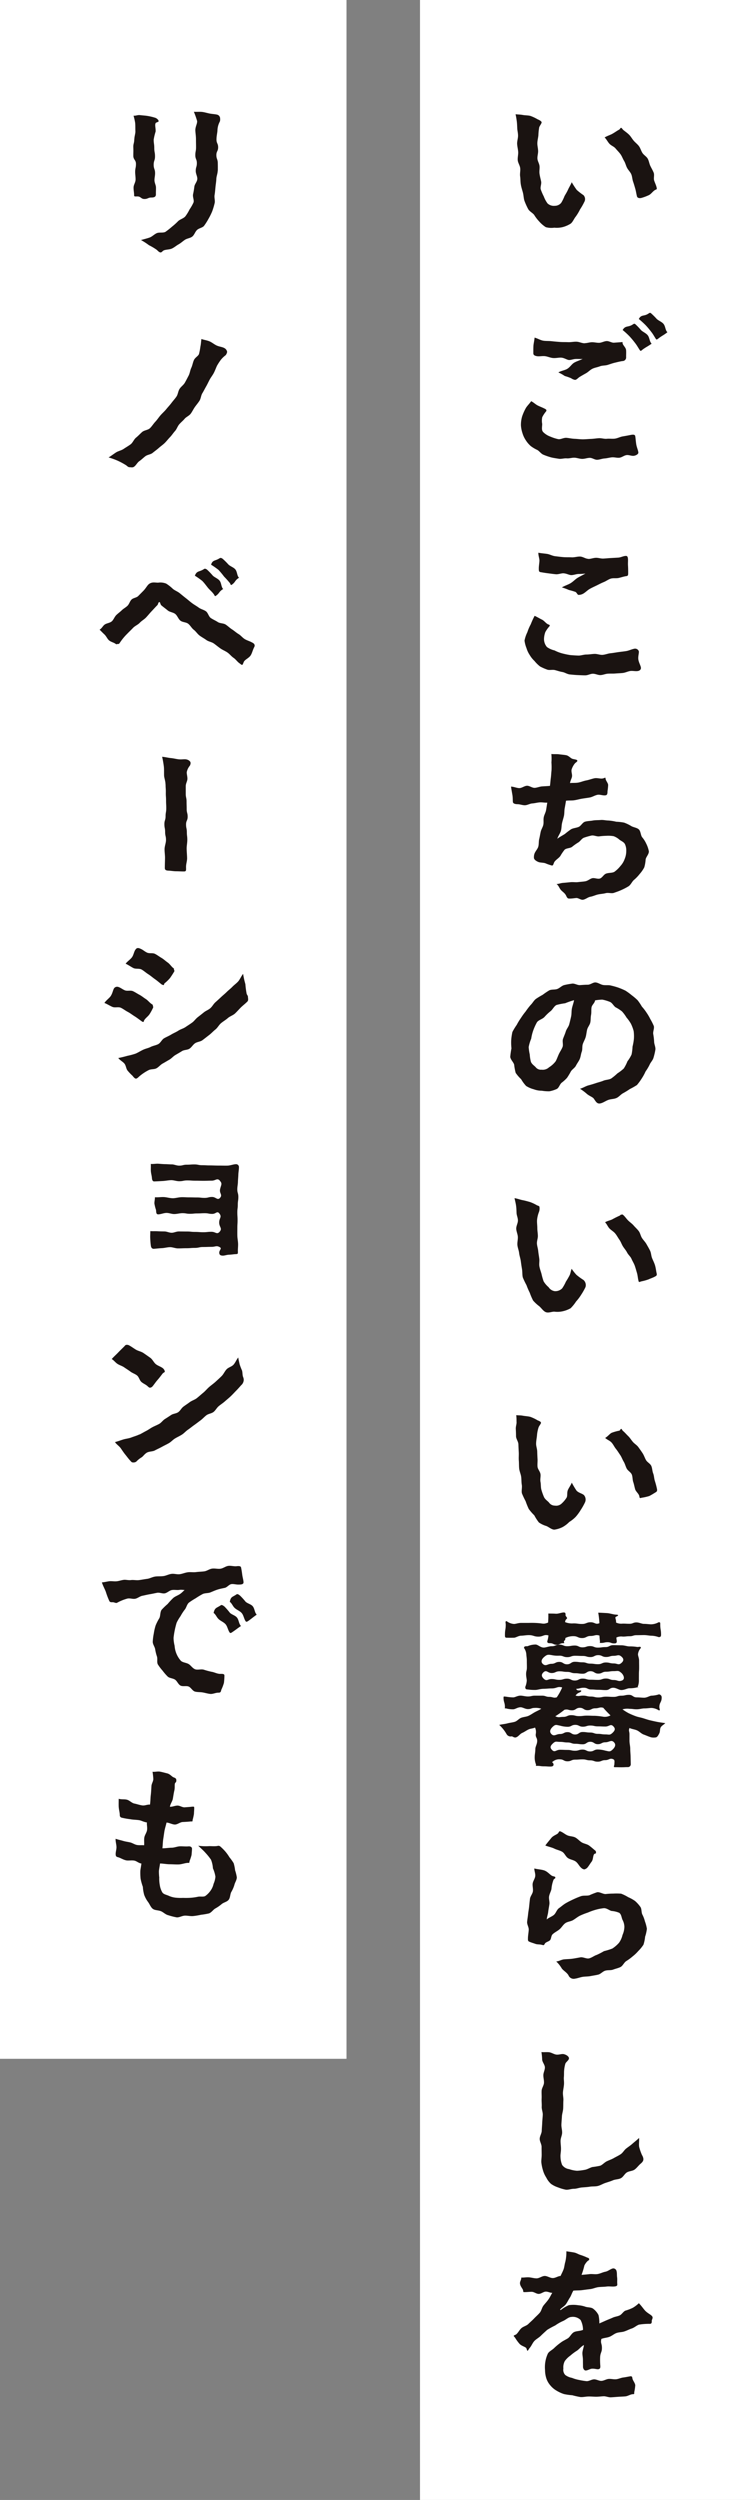
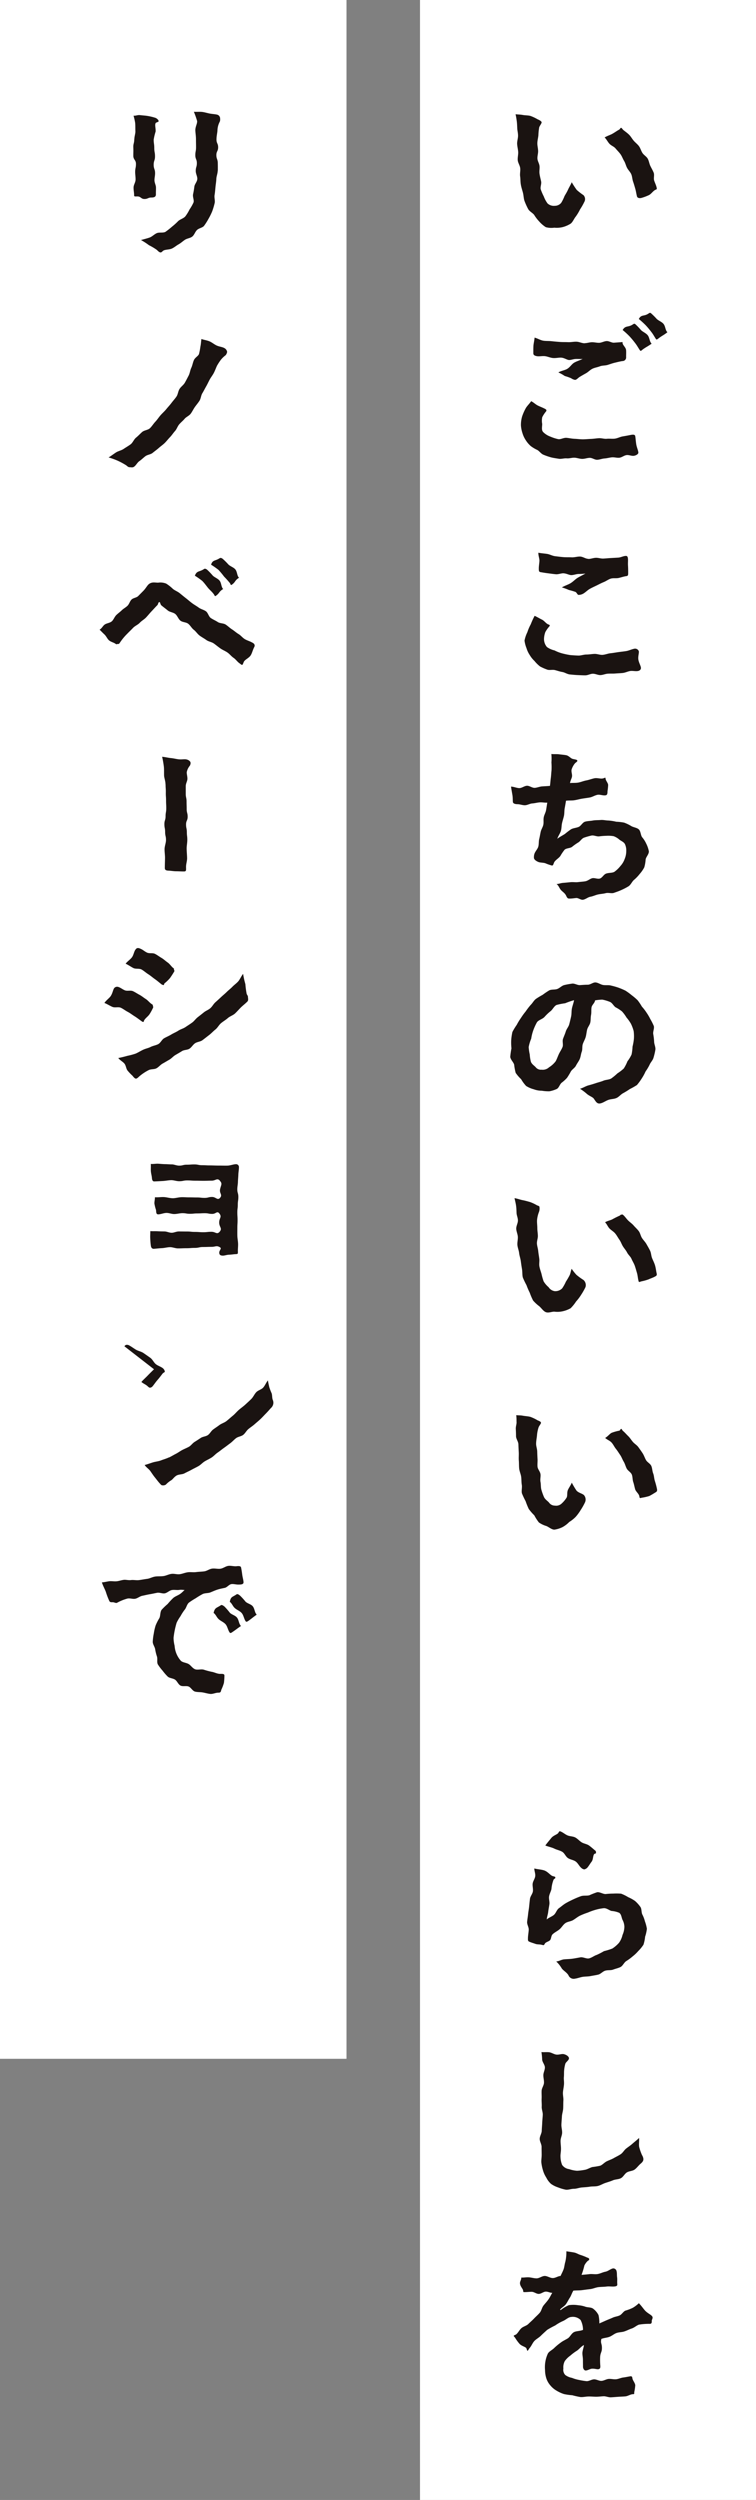
<svg xmlns="http://www.w3.org/2000/svg" width="72" height="238" viewBox="0 0 72 238">
  <rect x="0" y="0" width="72" height="238" fill="#808080" stroke="none" />
  <g id="m-mv-copy" transform="translate(-1008 -150)">
    <g id="グループ_200" data-name="グループ 200">
      <rect id="長方形_182" data-name="長方形 182" width="32" height="238" transform="translate(1048 150)" fill="#fff" />
      <g id="グループ_37" data-name="グループ 37" transform="translate(1055.544 160.874)">
        <path id="パス_152" data-name="パス 152" d="M33.215.7c.151.064.394.185.394.3,0,.1-.144.269-.228.46a5.349,5.349,0,0,0-.079.765c-.02.242-.1.507-.1.779,0,.236.069.475.074.726.006.233-.081.478-.065.73.014.232.178.46.2.71.024.233-.04.483,0,.734.032.233.1.467.151.717s-.1.531-.036.756a5.143,5.143,0,0,0,.292.678,2.665,2.665,0,0,0,.355.66.876.876,0,0,0,.694.227.775.775,0,0,0,.611-.289,3.959,3.959,0,0,0,.311-.635c.1-.182.228-.373.338-.622.088-.2.252-.456.35-.7a8.025,8.025,0,0,0,.477.735,5.917,5.917,0,0,0,.646.5.548.548,0,0,1,.071.65,5.759,5.759,0,0,1-.4.7,4.583,4.583,0,0,1-.411.687c-.179.221-.282.518-.484.672a2.719,2.719,0,0,1-.76.33,2.389,2.389,0,0,1-.8.055,1.976,1.976,0,0,1-.812-.05,2.972,2.972,0,0,1-.618-.532A3.854,3.854,0,0,1,32.9,9.81c-.15-.2-.454-.329-.584-.579a6.418,6.418,0,0,1-.333-.738c-.089-.241-.085-.53-.155-.8-.065-.249-.156-.508-.2-.783-.045-.251-.029-.515-.066-.773s.037-.523.007-.781-.213-.5-.235-.756.058-.528.043-.785-.089-.516-.1-.771.087-.522.087-.775-.067-.493-.076-.7c-.01-.247-.017-.472-.048-.7s-.057-.394-.113-.644c.244.028.444.022.683.067s.513.03.735.093A4.005,4.005,0,0,1,33.215.7m7.766,1c.067-.031.138-.185.189-.185.067,0,.141.134.208.2.18.148.386.285.56.458s.284.388.443.573.358.327.5.521.2.444.332.646.382.333.5.541.147.471.249.686.233.428.32.649-.024.517.045.742.187.442.236.671c.05.207-.031.164-.165.244-.214.133-.355.37-.566.476a4.54,4.54,0,0,1-.684.26c-.2.064-.43.03-.464-.161-.06-.239-.089-.472-.155-.7s-.132-.462-.21-.684-.081-.486-.173-.7-.288-.395-.4-.607-.158-.455-.283-.661-.2-.44-.342-.637-.314-.36-.469-.548-.412-.264-.58-.443-.285-.437-.463-.606c.251-.151.532-.235.719-.339.288-.161.484-.315.646-.393" transform="translate(-29.57 -0.223)" fill="#1a1311" />
        <path id="パス_153" data-name="パス 153" d="M33.871,27.4c.151.08.221.143.137.27a2.794,2.794,0,0,0-.361.544,1.6,1.6,0,0,0-.006.642c0,.275-.089.574.089.773a1.865,1.865,0,0,0,.684.436,4.109,4.109,0,0,0,.753.243c.229.043.518-.151.8-.125.238.022.488.082.766.092.243.009.5.049.776.049.257,0,.51-.029.761-.038s.508-.051.76-.068.518.08.767.054.523.02.774-.014.491-.17.737-.211.5-.087.746-.137.411-.045.445.1.049.479.1.794c.049.292.188.584.2.777.017.142-.21.278-.411.311-.232.04-.49-.1-.722-.065s-.442.224-.675.25-.475-.058-.711-.037-.461.092-.7.107-.459.115-.7.125-.472-.188-.712-.184-.466.1-.706.1c-.255,0-.5-.1-.735-.112-.256-.012-.507.085-.743.062-.258-.023-.522.075-.756.039-.255-.041-.511-.075-.738-.132a6.409,6.409,0,0,1-.711-.244c-.245-.091-.4-.345-.6-.46a3.468,3.468,0,0,1-.629-.374,2.583,2.583,0,0,1-.475-.558,2.5,2.5,0,0,1-.313-.668A3,3,0,0,1,31.615,29a2.878,2.878,0,0,1,.112-.847,4.623,4.623,0,0,1,.339-.773c.118-.221.352-.431.523-.685.219.1.411.3.626.409s.438.184.655.3m3.807-6.232c.235,0,.468-.087.7-.091s.469.064.7.055.464-.154.7-.165.477.17.7.155.469-.035.7-.051c.168-.017.1-.022.121.106.037.2.3.389.331.639.023.208,0,.446.006.692a.344.344,0,0,1-.345.363c-.253.036-.488.1-.721.154s-.471.143-.7.214-.506.042-.733.132-.487.122-.71.231-.393.307-.612.429-.424.239-.641.371c-.134.1-.274.261-.408.261a.95.95,0,0,1-.373-.159,4.686,4.686,0,0,0-.6-.21,4.057,4.057,0,0,0-.611-.342c.255-.159.62-.2.851-.343.259-.158.419-.444.647-.58.266-.158.592-.239.815-.366-.18.024-.456,0-.67.009s-.441.1-.611.1c-.2,0-.463-.21-.764-.227-.241-.013-.508.06-.776.037s-.507-.146-.76-.176c-.273-.032-.548.041-.78,0-.152-.031-.336-.08-.336-.27,0-.209-.005-.45.009-.713.012-.216.093-.526.109-.784.245.054.556.248.825.291.25.041.521.019.79.049s.517.05.786.071.519.008.788.021.522-.05.793-.044.521.15.789.15M42.26,19.4c.084-.064.152-.117.252-.037a6.479,6.479,0,0,1,.541.565c.179.175.46.277.631.483s.172.526.318.739c.067.1.092.049-.025.129-.353.245-.372.219-.723.465-.117.08-.218.227-.3.116-.163-.238-.291-.484-.464-.7a7.985,7.985,0,0,0-.533-.64,7.727,7.727,0,0,0-.654-.6c.267-.462.516-.229.958-.526m1.492-1.034c.1-.064.151-.117.251-.037a6.647,6.647,0,0,1,.544.542c.189.176.47.269.633.456.179.2.183.529.313.724.067.1.108.067-.026.162-.336.246-.355.22-.691.465-.134.1-.233.208-.3.112-.154-.231-.276-.473-.451-.688a7.556,7.556,0,0,0-.531-.633,8.7,8.7,0,0,0-.652-.593c.231-.452.49-.227.91-.512" transform="translate(-29.547 0.625)" fill="#1a1311" />
        <path id="パス_154" data-name="パス 154" d="M34.181,46.907c.151.08.215.068.131.2a2.9,2.9,0,0,0-.386.544,2.072,2.072,0,0,0-.128.665,1.172,1.172,0,0,0,.281.761,2,2,0,0,0,.721.321,3.619,3.619,0,0,0,.72.28,7.381,7.381,0,0,0,.766.162c.238.022.5.039.779.049.244.009.507-.1.782-.1.256,0,.509-.05.761-.059s.518.108.769.091.5-.128.752-.153.508-.074.758-.109.506-.058.751-.1.486-.164.729-.215a.378.378,0,0,1,.459.225c.043.156-.092.5-.039.817.05.292.225.571.242.762.017.143-.092.281-.292.313-.243.042-.5-.038-.732,0s-.46.157-.7.185-.472.03-.713.051-.47,0-.715.017c-.228.013-.462.127-.709.134-.229.007-.472-.132-.721-.129-.23,0-.469.153-.719.153s-.5-.015-.735-.025c-.253-.012-.5-.037-.736-.06-.253-.025-.478-.194-.709-.232-.252-.042-.477-.125-.7-.181-.248-.064-.534.034-.75-.049a4.888,4.888,0,0,1-.678-.3,3.266,3.266,0,0,1-.531-.523,2.536,2.536,0,0,1-.45-.562,2.433,2.433,0,0,1-.308-.654,2.922,2.922,0,0,1-.189-.722,3.134,3.134,0,0,1,.271-.8,4.191,4.191,0,0,1,.321-.749,7.553,7.553,0,0,1,.371-.811c.219.1.484.259.7.364s.361.338.578.449m3.834-6.226c.237,0,.474-.1.711-.11s.479.083.715.073.481-.039.716-.05l.709-.04c.242-.015.471-.149.7-.162.169-.017.2.1.221.223.027.2-.006.424.008.674.013.207.018.428.018.674,0,.222.01.339-.191.355-.253.036-.484.122-.718.174s-.516-.009-.748.062-.441.238-.668.329-.44.206-.663.315-.44.205-.66.328-.378.3-.595.436a.918.918,0,0,1-.476.142c-.117,0-.178-.218-.294-.281a5.4,5.4,0,0,0-.631-.185A5.065,5.065,0,0,0,35.5,43.4c.255-.158.6-.261.827-.4.259-.158.455-.384.684-.52.266-.158.51-.269.733-.4a6.215,6.215,0,0,1-.661.042c-.225.005-.461.108-.689.108-.191,0-.442-.154-.73-.172-.228-.015-.49.113-.745.089s-.5-.06-.737-.09c-.258-.031-.511-.076-.736-.114-.151-.032-.144-.175-.144-.365,0-.209.045-.438.06-.7.012-.216-.118-.523-.1-.782.245.054.571.073.84.116.25.041.494.187.763.218s.516.066.785.087.52.006.789.019.523-.081.794-.074.52.217.789.217" transform="translate(-29.532 1.648)" fill="#1a1311" />
        <path id="パス_155" data-name="パス 155" d="M34.571,59.971a6.281,6.281,0,0,0-.008-.769,4.659,4.659,0,0,0-.007-.8c.247.024.514,0,.719.025.254.034.486.05.684.087.26.048.428.294.611.348.218.064.462.062.462.189,0,.08-.18.179-.23.243a1.7,1.7,0,0,0-.318.592c-.045.229.076.459.036.678-.035.191-.148.348-.186.605.229-.03.472,0,.762-.043.252-.041.508-.158.778-.208s.52-.152.777-.206c.277-.058.589.072.827.012s.215-.148.248.06c.035.183.219.362.24.564a5.54,5.54,0,0,1-.062.6c0,.175-.009.35-.16.382-.267.055-.556-.093-.793-.045-.26.053-.485.209-.726.254s-.5.074-.751.116-.487.114-.748.152c-.239.035-.5.006-.772.04-.043.244-.082.486-.126.714s-.022.49-.07.718-.131.469-.183.7-.042.483-.1.712-.289.55-.352.781c.191-.158.52-.326.727-.463a7.329,7.329,0,0,1,.589-.447c.218-.115.478-.122.709-.216s.374-.428.613-.5.5-.066.745-.112.5-.028.748-.051.494.05.744.05a4.742,4.742,0,0,1,.741.117,4.66,4.66,0,0,1,.75.085,3.778,3.778,0,0,1,.679.328c.228.13.536.149.717.315s.171.522.306.732a2.64,2.64,0,0,1,.4.623,2.776,2.776,0,0,1,.254.741c0,.275-.261.512-.309.76a3.361,3.361,0,0,1-.132.763,3.2,3.2,0,0,1-.443.635,3.755,3.755,0,0,1-.535.556c-.192.16-.3.472-.533.615a5.911,5.911,0,0,1-.675.35c-.218.1-.464.186-.71.27-.226.077-.523-.041-.774.026-.231.063-.481.07-.733.125-.237.051-.465.17-.719.215s-.461.25-.715.288c-.209.032-.444-.186-.648-.166s-.4.054-.609.054c-.168,0-.226,0-.36-.3-.127-.249-.371-.372-.506-.544-.151-.192-.188-.381-.392-.54.249-.015.412-.1.633-.112.248-.018.478-.044.7-.065.25-.023.491.022.709-.006.247-.032.483-.04.7-.08.242-.044.434-.236.652-.291s.516.1.737.028.352-.375.577-.464c.266-.1.585-.049.8-.174a2.926,2.926,0,0,0,.577-.556,1.953,1.953,0,0,0,.4-.664,1.98,1.98,0,0,0,.153-.753,1.414,1.414,0,0,0-.126-.662c-.1-.195-.315-.276-.515-.415a1.689,1.689,0,0,0-.564-.342,2.977,2.977,0,0,0-.678-.036,6,6,0,0,0-.7.054c-.239.028-.512-.13-.741-.076a6.651,6.651,0,0,0-.7.2c-.226.083-.366.365-.576.472a5.33,5.33,0,0,0-.571.41c-.2.136-.522.106-.7.263a4.606,4.606,0,0,0-.407.6c-.151.207-.4.339-.555.546-.117.191-.1.376-.254.36a4.535,4.535,0,0,1-.63-.22c-.226-.066-.489-.046-.656-.118-.268-.111-.421-.262-.421-.4a1.049,1.049,0,0,1,.041-.356c.085-.27.306-.461.373-.7s.031-.488.086-.713.093-.466.144-.7.2-.438.25-.671-.005-.477.041-.714.178-.441.222-.681.072-.471.115-.714c-.226.017-.479-.041-.719-.025s-.466.086-.7.1-.469.165-.7.174-.485-.1-.708-.1c-.184,0-.409-.043-.443-.186-.029-.11,0-.4-.054-.709-.038-.227-.1-.557-.129-.78.251,0,.568.147.8.143s.484-.218.722-.225.492.213.734.2.474-.126.721-.14.478-.027.729-.046c.039-.254.05-.507.082-.738.037-.273.042-.526.069-.733" transform="translate(-29.59 2.507)" fill="#1a1311" />
        <path id="パス_156" data-name="パス 156" d="M38.72,80.9c-.035.24-.293.409-.333.646s0,.49-.047.724-.021.49-.072.722-.243.44-.3.67-.074.479-.139.708-.2.446-.275.672-.017.506-.1.727-.1.489-.192.7-.258.422-.362.63-.364.353-.484.551a6.11,6.11,0,0,1-.365.606,3.643,3.643,0,0,1-.516.469c-.184.161-.25.483-.458.59a2.947,2.947,0,0,1-.7.221,3.748,3.748,0,0,1-.724-.053,2.191,2.191,0,0,1-.767-.137,2.6,2.6,0,0,1-.731-.317,3.387,3.387,0,0,1-.474-.643,3.576,3.576,0,0,1-.521-.605A5.33,5.33,0,0,1,31.016,87c-.07-.246-.337-.461-.373-.739a7.678,7.678,0,0,1,.116-.813,5.109,5.109,0,0,1-.024-.778,5.265,5.265,0,0,1,.114-.78,5.832,5.832,0,0,1,.411-.676,5.749,5.749,0,0,1,.4-.657,6.219,6.219,0,0,1,.452-.622,6.493,6.493,0,0,1,.474-.618c.182-.173.3-.422.5-.574a7.351,7.351,0,0,1,.646-.392,7,7,0,0,1,.627-.424c.222-.108.521-.044.758-.129s.424-.311.668-.373.491-.1.741-.138.512.159.766.141.483-.037.737-.037.5-.236.74-.218.477.2.712.242.509-.009.739.05a7.224,7.224,0,0,1,.712.2,6.575,6.575,0,0,1,.683.289,5.738,5.738,0,0,1,.6.439,5.309,5.309,0,0,1,.558.474,5.092,5.092,0,0,1,.409.607,4.635,4.635,0,0,1,.437.566,4.9,4.9,0,0,1,.366.623,5.417,5.417,0,0,1,.333.661c.06.232-.088.506-.058.751a5.9,5.9,0,0,1,.086.715c0,.265.151.531.122.778a5.813,5.813,0,0,1-.176.759c-.063.252-.277.447-.375.679a4.39,4.39,0,0,1-.385.643,4.644,4.644,0,0,1-.363.665,5.385,5.385,0,0,1-.459.626,6.923,6.923,0,0,1-.675.383,7.439,7.439,0,0,1-.651.4c-.218.116-.392.354-.632.457s-.513.087-.761.175-.455.249-.71.321c-.351.1-.456-.113-.674-.432-.109-.16-.4-.242-.655-.45a5.046,5.046,0,0,0-.666-.5c.253-.058.541-.249.784-.315s.488-.137.724-.217.49-.136.719-.233.528-.087.744-.209a5.176,5.176,0,0,0,.593-.489,4.2,4.2,0,0,0,.606-.465,3.782,3.782,0,0,0,.348-.681,3.528,3.528,0,0,0,.393-.647,4.429,4.429,0,0,0,.093-.754,4.945,4.945,0,0,0,.131-.75,3.68,3.68,0,0,0-.025-.737,3.791,3.791,0,0,0-.258-.691,3.836,3.836,0,0,0-.423-.594,3.615,3.615,0,0,0-.427-.578,3.605,3.605,0,0,0-.605-.391c-.2-.131-.319-.427-.55-.518a3.83,3.83,0,0,0-.718-.215,4.561,4.561,0,0,0-.741.08c-.046.005.065-.027.052,0m-4.837,1.584c-.191.2-.543.268-.7.491a5.132,5.132,0,0,0-.348.762,4.152,4.152,0,0,0-.2.8,3.686,3.686,0,0,0-.241.8,4.494,4.494,0,0,0,.1.693,3.855,3.855,0,0,0,.109.7c.093.248.339.384.467.534a.621.621,0,0,0,.551.226.869.869,0,0,0,.711-.227,2.365,2.365,0,0,0,.629-.57c.114-.2.195-.448.308-.691.1-.215.251-.426.348-.668.089-.224-.038-.538.047-.781s.187-.453.262-.7.265-.442.33-.687.122-.487.177-.732.029-.507.074-.753.173-.565.206-.81a7.991,7.991,0,0,0-.844.294,6.305,6.305,0,0,0-.822.163c-.246.12-.37.447-.589.606a4.49,4.49,0,0,0-.572.551" transform="translate(-29.593 3.482)" fill="#1a1311" />
        <path id="パス_157" data-name="パス 157" d="M33.166,99.468c.151.064.244.069.244.18a.922.922,0,0,1-.047.451,2.851,2.851,0,0,0-.184.763c-.02.242.025.518.025.79,0,.236.047.475.052.727.006.233-.1.479-.09.731.014.233.1.47.124.721.023.232.068.472.1.723.032.232-.034.492.013.742s.138.481.2.706a5.857,5.857,0,0,0,.2.706,2.225,2.225,0,0,0,.477.56.83.83,0,0,0,.587.377.919.919,0,0,0,.7-.264,3.855,3.855,0,0,0,.358-.643,7.049,7.049,0,0,0,.363-.625c.088-.2.088-.351.185-.6a4.714,4.714,0,0,0,.458.579,5.9,5.9,0,0,0,.665.484.648.648,0,0,1,.193.689,6.017,6.017,0,0,1-.405.715,4.509,4.509,0,0,1-.49.65,3.823,3.823,0,0,1-.519.641,2.705,2.705,0,0,1-.771.292,2.293,2.293,0,0,1-.786.032c-.259,0-.566.153-.823.04-.228-.1-.392-.367-.607-.555a3.706,3.706,0,0,1-.589-.546,5.956,5.956,0,0,1-.317-.74,6.4,6.4,0,0,1-.311-.722,7.14,7.14,0,0,1-.348-.73c-.065-.249-.032-.53-.08-.805-.044-.25-.079-.5-.115-.762s-.129-.5-.158-.76-.142-.507-.164-.764.058-.528.042-.785-.146-.515-.153-.771.161-.523.161-.777-.12-.49-.129-.7c-.01-.247-.014-.467-.045-.693s-.094-.484-.152-.734c.244.029.533.144.772.189s.485.116.708.179a3.835,3.835,0,0,1,.651.306m7.874,1c.067-.031.084-.1.134-.1.067,0,.128-.052.195.012.18.148.31.359.483.532s.373.3.531.484.34.34.485.534.179.456.31.659.309.371.426.579.243.416.345.63.1.479.188.7.2.433.272.66.1.469.144.7c.051.207.059.284-.074.363-.214.132-.454.2-.666.3a4.565,4.565,0,0,1-.7.195c-.2.065-.242.111-.275-.08-.06-.239-.071-.49-.138-.715s-.133-.472-.211-.694-.22-.438-.312-.656-.31-.385-.418-.6-.273-.387-.4-.593-.195-.432-.335-.629-.244-.407-.4-.595-.375-.3-.543-.474-.245-.42-.423-.589c.251-.151.518-.185.706-.29.288-.161.506-.259.668-.336" transform="translate(-29.574 4.402)" fill="#1a1311" />
        <path id="パス_158" data-name="パス 158" d="M33.192,119c.151.064.356.136.356.247,0,.1-.146.245-.228.436a3.3,3.3,0,0,0-.153.779c-.021.241-.083.518-.083.79,0,.236.1.477.106.728.006.233.016.475.03.727.014.232-.024.479,0,.731.023.233.245.45.282.7.032.232-.048.49,0,.74s.019.506.081.73a5.49,5.49,0,0,0,.244.692c.107.248.348.384.486.544a.671.671,0,0,0,.559.29.751.751,0,0,0,.647-.2,2.66,2.66,0,0,0,.47-.561c.1-.182.015-.489.126-.737.088-.2.27-.443.367-.689a7.72,7.72,0,0,0,.448.756c.2.224.528.266.712.431a.646.646,0,0,1,.09.711,5.87,5.87,0,0,1-.4.706,4.492,4.492,0,0,1-.474.649,3.147,3.147,0,0,1-.616.491,2.711,2.711,0,0,1-.628.483,2.483,2.483,0,0,1-.789.248c-.259,0-.5-.228-.752-.34a2.513,2.513,0,0,1-.724-.343,4.257,4.257,0,0,1-.437-.678,4.637,4.637,0,0,1-.528-.607,6.934,6.934,0,0,1-.3-.74,7.842,7.842,0,0,1-.349-.741c-.065-.249.032-.549-.015-.824-.044-.25-.023-.514-.061-.771s-.157-.5-.186-.757-.014-.518-.036-.776.009-.521-.005-.779-.027-.517-.035-.772-.226-.518-.226-.772-.012-.487-.022-.7c-.01-.247.1-.474.069-.7a4.705,4.705,0,0,0-.026-.6c.244.028.385.006.622.051s.506.051.728.114a3.858,3.858,0,0,1,.661.314m7.812,1c.066-.031.114-.174.165-.174.068,0,.1.124.166.187.18.148.332.332.506.5s.29.37.448.554.378.3.522.5.28.386.41.588.2.434.319.644.4.334.5.55.092.491.18.712.087.476.157.7.138.458.186.687c.051.206.058.318-.076.4-.214.133-.424.266-.635.372a4.757,4.757,0,0,1-.722.164c-.2.064-.2.029-.23-.162-.06-.239-.327-.419-.394-.645s-.106-.47-.183-.692-.049-.5-.141-.717-.375-.354-.484-.566-.16-.449-.284-.654-.2-.44-.336-.637-.258-.4-.411-.589-.248-.42-.416-.6-.422-.262-.6-.431c.252-.151.417-.378.6-.483a4.184,4.184,0,0,1,.745-.209" transform="translate(-29.57 5.328)" fill="#1a1311" />
-         <path id="パス_159" data-name="パス 159" d="M33.042,147.422c-.2.1-.4.083-.608.179s-.388.239-.6.329-.354.338-.57.418c-.184.08-.349-.091-.431-.091a.443.443,0,0,1-.5-.223,3.567,3.567,0,0,0-.693-.865c.239-.058.563-.086.782-.146.238-.065.482-.081.7-.149.235-.074.4-.306.615-.384.231-.086.482-.091.688-.183.223-.1.412-.243.61-.351.214-.115.423-.2.612-.327a1.6,1.6,0,0,0-.634-.077c-.318,0-.318.111-.637.111-.263,0-.5-.175-.7-.174-.285,0-.514.191-.7.195a2.446,2.446,0,0,1-.693-.087c-.151,0-.1.039-.1-.12,0-.453-.131-.453-.131-.907,0-.159.075-.092.226-.092a4.353,4.353,0,0,0,.694.071c.184,0,.416-.17.7-.167.205,0,.44.08.7.08.338,0,.338-.077.677-.077h.677c.34,0,.34.115.681.115s.383.133.711.046a5.226,5.226,0,0,0,.519-.941c-.459-.133-.509.091-.986.091-.29,0-.545.035-.773.037-.313,0-.567.1-.774.107a4.817,4.817,0,0,1-.766-.046c-.168,0-.216-.066-.216-.242a1.909,1.909,0,0,0,.141-.6c0-.162-.063-.365-.063-.611,0-.322.076-.322.076-.645s-.007-.322-.007-.645c0-.246-.043-.448-.048-.61a1.2,1.2,0,0,0-.221-.6c0-.175.17-.162.337-.162a1.908,1.908,0,0,1,.773-.162c.205,0,.455.288.765.29.227,0,.485-.129.775-.129.365,0,.365-.15.731-.15s.364.149.729.149.364-.064.729-.064.364.173.728.173.365-.12.732-.12.365.145.732.145.367-.05.735-.05.366-.185.734-.185c.288,0,.541.014.766.013.311,0,.566.11.772.106a4.184,4.184,0,0,1,.758.057c.168,0,.335-.083.335.092a1.059,1.059,0,0,0-.275.6c0,.162.106.365.106.611,0,.322.005.322.005.645s-.022.322-.022.645c0,.246-.005.447,0,.609a1.655,1.655,0,0,1-.117.6c0,.176.136.037-.031.037a2.91,2.91,0,0,1-.763.091c-.2,0-.458.17-.765.168-.225,0-.479-.217-.767-.217-.348,0-.348.222-.7.222s-.35-.027-.7-.027-.351-.031-.7-.031-.351-.166-.7-.166-.351.081-.7.1c-.069,0,.035.126.1.142.185.048.35-.03.35.048,0,.1-.091.122-.225.187a.685.685,0,0,0-.314.272c.353.091.352,0,.715,0s.364.088.728.088.363.087.727.087.362-.075.726-.075.364.022.729.022.365-.114.731-.114.366-.081.732-.081.366.241.733.241c.266,0,.5.033.707.032.289,0,.519-.189.708-.194a2.51,2.51,0,0,0,.7-.125.283.283,0,0,1,.264.311c0,.453-.221.453-.221.907,0,.159.125.311-.043.311a1.448,1.448,0,0,0-.7-.235c-.185,0-.417.047-.7.045-.207,0-.444.083-.712.083-.343,0-.343-.044-.687-.044a1.651,1.651,0,0,0-.669.049,4.947,4.947,0,0,0,.575.361,6.979,6.979,0,0,0,.674.287c.217.085.463.118.7.191.222.067.45.151.7.209.228.053.466.108.714.155.231.044.462.07.712.11-.121.139-.318.219-.424.384s-.053.4-.142.581c-.151.3-.241.4-.392.4a1.13,1.13,0,0,1-.394-.015c-.245-.071-.474-.183-.7-.262s-.419-.3-.642-.4-.494-.117-.71-.228c-.121.273-.006.3-.006.6s0,.3,0,.6c0,.283.071.53.073.745,0,.307.03.551.034.745.01.5.015.679.015.737a.27.27,0,0,1-.263.3c-.314,0-.314.015-.628.015s-.314-.008-.628-.008c-.169,0-.041-.144-.041-.3,0-.176.062-.374-.1-.451-.323-.157-.409.081-.768.081s-.36.146-.719.146-.359-.127-.718-.127-.359-.093-.717-.093-.36.026-.721.026-.36.158-.721.158-.362-.188-.724-.188a.932.932,0,0,0-.665.206c-.174.1.06.091.06.29,0,.159-.135.192-.3.192-.314,0-.314-.022-.628-.022s-.314-.045-.629-.045c-.168,0-.113.035-.113-.125a1.822,1.822,0,0,1-.125-.746c0-.2.06-.44.062-.746,0-.218.175-.466.175-.751,0-.321-.159-.321-.139-.643a1.01,1.01,0,0,0-.063-.626m1.24-10.016a7.637,7.637,0,0,0,.022-.85c.258.007.443,0,.708.019.286.017.577-.141.811-.117.151.017.121.188.121.269s.176.213.142.291-.168.1-.183.358a1.737,1.737,0,0,0,.793.119c.41,0,.41.055.82.055s.411-.163.823-.163.453.252.83.088a8.061,8.061,0,0,0-.112-1c.259.007.553.025.819.04.285.016.552.114.786.139.151.017.286,0,.286.076s-.217.107-.25.186.075.243.058.5a1.135,1.135,0,0,0,.633.1c.328,0,.328.017.654.017s.328-.13.654-.13c.265,0,.5.14.707.138.286,0,.521.046.71.043a1.572,1.572,0,0,0,.7-.2c.168,0,.15.058.15.218,0,.485.077.485.077.969,0,.176-.06.233-.227.233a2.244,2.244,0,0,0-.7-.135c-.187,0-.418-.058-.7-.06-.207,0-.445.01-.712.01-.326,0-.326.1-.652.1s-.327.034-.654.034a1.055,1.055,0,0,0-.611.09c.018.254.041.289.041.353,0,.159-.067.206-.251.206-.31,0-.31-.115-.62-.115s-.31.07-.62.07c-.184,0-.112,0-.112-.161a5.4,5.4,0,0,1-.048-.54c-.388-.121-.431.037-.84.037s-.407.2-.816.2-.409-.181-.819-.181a1.684,1.684,0,0,0-.772.175c.017.254-.139.25-.139.314,0,.159.109.18-.075.18-.31,0-.31.15-.62.15s-.31-.149-.62-.149c-.184,0-.271-.022-.271-.181a2.7,2.7,0,0,0,.114-.56c-.444-.122-.488.116-.949.116s-.461-.144-.922-.144c-.265,0-.5.051-.706.053-.287,0-.517.191-.706.195-.443.008-.642,0-.7,0-.168,0-.161-.109-.161-.285,0-.485.075-.485.075-.969,0-.16-.082-.326.086-.326a1.282,1.282,0,0,0,.7.269c.186,0,.419-.107.7-.1.208,0,.444,0,.711,0a7.65,7.65,0,0,1,.93.022c.465.038.476.112.911-.054m-.38,3.276c-.242.207-.349.47-.108.677.28.242.441-.028.81-.028s.369-.18.738-.18.371.227.74.227.371-.239.74-.239.37.05.739.05.369.125.737.125.371.054.741.054.372-.163.743-.163.372.09.744.09.445.2.728-.039c.242-.207.251-.4.01-.609-.28-.241-.362-.075-.732-.075s-.369.111-.738.111-.371-.176-.74-.176-.37.184-.74.184-.369-.107-.738-.107-.37-.017-.738-.017-.371.131-.741.131-.372-.141-.743-.141a2.779,2.779,0,0,1-.721-.05c-.37-.063-.448-.067-.732.175m7.334,1.5c-.276-.245-.332-.152-.7-.152s-.369.055-.738.055-.371.18-.74.18-.37-.227-.74-.227-.369.238-.738.238-.37-.049-.738-.049-.371-.125-.741-.125-.372-.055-.743-.055-.372.163-.744.163-.477-.33-.757-.085c-.245.215-.215.43.03.647.276.244.351.009.72.009s.369.077.738.077.371-.111.74-.111.371.177.74.177.37-.184.739-.184.369.106.737.106.371.017.741.017.372-.13.743-.13.372.14.744.14.452.185.8.043c.3-.127.156-.519-.089-.735m-6.51,5.138c-.249.235-.362.487-.114.722s.436-.026.8-.026.359-.179.718-.179.359.226.718.226.359-.238.717-.238.36.05.721.05.36.125.721.125.362.054.724.054.411.1.675-.143c.248-.236.309-.41.062-.646s-.374.04-.733.04-.36-.016-.719-.016-.359-.079-.718-.079-.359.111-.717.111-.36-.176-.721-.176-.36.184-.721.184a2.679,2.679,0,0,1-.714-.106c-.36-.065-.432-.154-.7.1m5.688,2.178c.248-.234.361-.487.113-.722s-.436.025-.795.025-.36.18-.719.18-.359-.227-.718-.227-.359.238-.717.238-.36-.049-.721-.049-.36-.125-.721-.125-.362-.055-.724-.055-.411-.1-.674.144-.31.41-.062.646.373-.04.733-.04.359.016.718.016.359.077.718.077.359-.11.717-.11.36.176.721.176.36-.184.721-.184a2.678,2.678,0,0,1,.714.106c.36.065.432.154.7-.1m-.2-3.257a9.462,9.462,0,0,1-.69-.723c-.356-.088-.393.052-.759.052s-.369.18-.737.18-.369-.227-.737-.227-.371.239-.74.239-.359-.134-.72-.052a8.979,8.979,0,0,1-.873.618c.341.157.391.059.765.059s.375-.164.75-.164.374.09.748.09.376-.045.753-.045.376.016.753.016a6.276,6.276,0,0,1,.75.079,1.1,1.1,0,0,0,.739-.119" transform="translate(-29.64 6.17)" fill="#1a1311" />
        <path id="パス_160" data-name="パス 160" d="M34.541,160.6c.184.08.327.05.327.178,0,.08-.115.108-.166.187a3.123,3.123,0,0,0-.206.9c-.045.217-.183.442-.226.7-.039.232.065.5.031.744s-.086.484-.113.722-.124.5-.14.729c.188-.181.47-.263.672-.429s.277-.5.491-.649.418-.337.644-.469.472-.253.709-.364.491-.218.736-.306.546-.023.8-.086a7.408,7.408,0,0,1,.75-.294c.26-.032.536.175.8.175a6.661,6.661,0,0,1,.731-.044,5.758,5.758,0,0,1,.752.008,4.02,4.02,0,0,1,.672.333,3.634,3.634,0,0,1,.653.363,3.153,3.153,0,0,1,.5.553c.147.192.09.5.188.722a3.02,3.02,0,0,1,.252.659,3.753,3.753,0,0,1,.188.711,3.642,3.642,0,0,1-.17.757,3.524,3.524,0,0,1-.155.758,3.51,3.51,0,0,1-.491.6,3.876,3.876,0,0,1-.544.518,4.713,4.713,0,0,1-.605.444c-.215.137-.327.461-.562.573-.207.1-.461.153-.7.242-.223.082-.5.024-.745.1s-.424.316-.668.375-.49.091-.733.139-.5.034-.742.072-.488.141-.727.171a.531.531,0,0,1-.627-.318c-.16-.272-.45-.418-.631-.642a3.051,3.051,0,0,0-.536-.677c.268-.016.491-.176.748-.2s.528-.026.781-.06.519-.088.769-.132c.268-.047.579.157.825.1.266-.062.49-.255.728-.329a6.837,6.837,0,0,0,.7-.362,6,6,0,0,0,.8-.249,3.1,3.1,0,0,0,.632-.549,2.093,2.093,0,0,0,.332-.744,2,2,0,0,0,.177-.771,1.478,1.478,0,0,0-.178-.664c-.1-.213-.1-.519-.315-.672a2.286,2.286,0,0,0-.726-.174c-.214-.051-.445-.267-.72-.267a4.511,4.511,0,0,0-.795.152,5.74,5.74,0,0,0-.746.268,6.764,6.764,0,0,0-.734.288c-.23.111-.434.286-.666.426s-.535.14-.753.3-.345.414-.552.586-.456.281-.65.466c-.147.139-.124.414-.239.554s-.4.175-.5.338-.065.164-.284.116c-.191-.063-.42-.022-.61-.092s-.4-.125-.577-.205c-.168-.064-.139-.175-.139-.4.014-.246.059-.488.075-.734s-.175-.51-.154-.755.068-.493.092-.736.077-.492.1-.732.05-.5.08-.736.247-.471.278-.707c.032-.253-.054-.512-.022-.743s.214-.457.244-.7-.087-.472-.087-.734c.3.08.625.089.909.175.339.1.562.408.772.521m.576-4.05c.084-.08.088-.225.222-.178.243.091.438.274.667.377s.522.086.745.2.4.329.611.463.506.158.713.308.394.321.593.486c.084.064.065.166.065.229s-.135.041-.185.12c-.111.17-.076.5-.229.7s-.274.422-.415.579a.6.6,0,0,1-.286.162.531.531,0,0,1-.282-.142c-.2-.166-.311-.445-.529-.606s-.512-.18-.738-.328-.326-.473-.559-.607-.506-.18-.748-.3-.6-.189-.853-.294c.172-.245.411-.518.555-.7.193-.25.5-.317.652-.463" transform="translate(-29.521 7.104)" fill="#1a1311" />
        <path id="パス_161" data-name="パス 161" d="M35.611,176.635c.285.065.5.242.5.4,0,.175-.274.342-.341.5a3.145,3.145,0,0,0-.12.652c-.021.174,0,.392-.026.651-.016.193.029.415.013.663-.018.266-.079.519-.1.767-.017.266.058.527.042.776s-.006.521-.02.772-.11.514-.121.767-.04.514-.048.769.076.511.07.767-.146.506-.149.766.04.507.04.769c0,.291-.065.545-.047.76a2.159,2.159,0,0,0,.156.77.966.966,0,0,0,.667.4,2.861,2.861,0,0,0,.753.156,5.283,5.283,0,0,0,.753-.093c.23-.037.454-.193.707-.263a7.342,7.342,0,0,0,.743-.124c.223-.086.4-.311.629-.422s.455-.182.677-.31.44-.224.651-.367.323-.386.525-.543.4-.283.589-.452.453-.37.632-.551c.03.276-.041.645.018.882a4.773,4.773,0,0,0,.263.75.9.9,0,0,1,.131.352c0,.143-.01.259-.278.481-.195.169-.348.392-.554.543s-.522.14-.74.274-.343.433-.571.551-.521.1-.757.2-.479.172-.722.252-.466.226-.714.288-.516.026-.767.068-.5.052-.757.073-.5.127-.759.127-.53.114-.762.087a3.86,3.86,0,0,1-.738-.217,2.467,2.467,0,0,1-.683-.341,2.03,2.03,0,0,1-.449-.6,2.541,2.541,0,0,1-.308-.671,4.2,4.2,0,0,1-.156-.729c-.025-.232.027-.482.027-.753s-.01-.514-.007-.766-.184-.517-.18-.768.187-.509.194-.76.036-.513.045-.763.043-.515.053-.766-.114-.519-.1-.768-.022-.516-.009-.765-.013-.514,0-.761.214-.5.225-.752-.066-.487-.06-.735.154-.49.146-.735-.228-.474-.259-.716a5.758,5.758,0,0,0-.07-.737c.235.024.491-.01.722.015s.463.192.684.223c.259.037.527-.089.722-.041" transform="translate(-29.467 8.046)" fill="#1a1311" />
        <path id="パス_162" data-name="パス 162" d="M39.209,205.433c0,.175.018.32-.2.352-.124.018-.353-.069-.6-.052-.19.014-.395.173-.6.173-.151,0-.252-.2-.252-.361,0-.195-.007-.416-.006-.644s-.053-.437-.051-.65c0-.23.137-.573.143-.768-.255.125-.481.428-.682.549a4.574,4.574,0,0,0-.607.455,2.233,2.233,0,0,0-.531.525,1.266,1.266,0,0,0-.134.709.708.708,0,0,0,.184.615,1.516,1.516,0,0,0,.629.269,3.518,3.518,0,0,0,.684.2,6.591,6.591,0,0,0,.723.117c.238,0,.469-.169.7-.175s.479.159.709.147.46-.169.688-.187.477.055.708.031.452-.14.681-.167.458-.084.685-.115c.151-.016.173.086.189.228.042.184.24.394.267.627a4.634,4.634,0,0,1-.1.67c.018.192-.023.18-.158.18-.239.029-.457.187-.681.208s-.467.026-.7.042-.459.038-.69.048-.458-.11-.693-.1-.452.043-.692.045c-.222,0-.452-.024-.7-.024-.283,0-.549.072-.8.055a7.705,7.705,0,0,1-.781-.173,6,6,0,0,1-.787-.11,3.33,3.33,0,0,1-.717-.328,2.152,2.152,0,0,1-.59-.5,1.912,1.912,0,0,1-.383-.674,2.645,2.645,0,0,1-.122-.782,3.093,3.093,0,0,1,.031-.8,3,3,0,0,1,.244-.784c.13-.214.423-.335.619-.539a5.648,5.648,0,0,1,.605-.5c.195-.151.433-.254.671-.4.211-.134.332-.453.579-.588.222-.121.615-.1.867-.22a2.021,2.021,0,0,0-.231-.941,1.042,1.042,0,0,0-.878-.288c-.287.011-.521.274-.8.389a4.2,4.2,0,0,0-.738.421,8.027,8.027,0,0,0-.769.423c-.219.2-.418.377-.593.552-.2.2-.453.32-.629.511s-.266.462-.453.672c-.083.1-.135.248-.2.248-.05,0-.065-.21-.132-.273-.121-.116-.436-.183-.624-.384a4.028,4.028,0,0,1-.423-.583c-.05-.064-.128-.139-.128-.171,0-.064.154-.086.238-.15.191-.162.3-.416.492-.586s.481-.221.662-.4.376-.341.55-.526.372-.351.537-.543.2-.488.358-.689.331-.38.476-.589.225-.4.358-.621c-.215.008-.392-.118-.623-.112-.216.006-.434.213-.664.217s-.445-.2-.674-.2-.443.03-.671.03c-.151,0-.116,0-.15-.179-.027-.141-.26-.356-.292-.627-.026-.217.142-.37.12-.582.255.013.43-.03.688-.023s.514.1.772.1.514-.224.771-.228.521.205.779.2.479-.186.735-.2c.1-.227.2-.4.287-.637.076-.208.086-.448.165-.711a4.065,4.065,0,0,0,.1-1c.218.032.543.077.755.119s.421.186.619.237a5.427,5.427,0,0,1,.6.237c.134.047.2.066.2.177,0,.08-.066.091-.15.156a1.543,1.543,0,0,0-.307.422,7.672,7.672,0,0,1-.271.9c.256-.028.487-.04.742-.073s.528.032.782-.008.494-.176.748-.223.474-.26.726-.316a.322.322,0,0,1,.34.278c.046.172.019.373.049.58.025.176,0,.369.012.58.017.16.014.247-.221.28-.253.035-.527-.024-.791.01s-.525.025-.787.058-.515.156-.777.186-.528.066-.785.1-.562.019-.816.045c-.132.2-.205.472-.339.674s-.231.424-.377.623-.386.309-.548.5c-.01.015.039.064.054.055a3.573,3.573,0,0,1,.775-.467,2.873,2.873,0,0,1,.9.006,2.644,2.644,0,0,1,.712.152c.252.067.535.037.722.191a1.745,1.745,0,0,1,.493.59,3.361,3.361,0,0,1,.081.8c.184-.081.437-.195.66-.293.2-.087.409-.165.622-.262s.443-.113.65-.209.336-.355.537-.452a4.413,4.413,0,0,0,.726-.278,3.252,3.252,0,0,0,.568-.432c.23.232.37.444.55.656.252.3.616.429.723.6.1.143-.044.315-.044.409,0,.129.016.27-.151.3a5.947,5.947,0,0,0-1.064.074c-.24.081-.439.283-.683.364s-.463.2-.709.283-.507.064-.754.152c-.231.083-.432.273-.681.366-.23.086-.5.094-.754.192-.108.412.05.428.05.854s-.132.419-.169.844a6.816,6.816,0,0,0,.015.866" transform="translate(-29.578 8.895)" fill="#1a1311" />
      </g>
    </g>
    <g id="グループ_201" data-name="グループ 201">
      <rect id="長方形_183" data-name="長方形 183" width="33" height="196" transform="translate(1008 150)" fill="#fff" />
      <g id="グループ_38" data-name="グループ 38" transform="translate(1017.486 160.642)">
        <path id="パス_163" data-name="パス 163" d="M3.164,2.632c0-.291.111-.551.1-.782-.01-.294,0-.557-.021-.788a5.469,5.469,0,0,0-.156-.69c.221.024.386-.083.626-.053s.484.04.7.076a5.123,5.123,0,0,1,.691.161c.2.048.375.23.375.341,0,.081-.255.109-.288.188-.093.186.02.465,0,.8a5.337,5.337,0,0,0-.183.763c0,.4.055.4.055.8s.07.4.07.8-.127.4-.127.8.134.4.134.805c0,.241-.062.465-.058.673.005.24.135.456.142.664.008.237-.012.458-.005.667,0,.24-.155.307-.423.307-.335,0-.335.14-.67.14s-.335-.244-.67-.244c-.235,0-.33.037-.313-.154,0-.2-.061-.45-.052-.717.007-.233.184-.475.191-.719s-.04-.5-.04-.728c0-.389.076-.389.076-.778s-.251-.389-.251-.779.014-.387,0-.778.088-.394.088-.784m7.95,2.975c0,.271-.119.528-.13.779-.01.271-.058.523-.082.774-.026.271-.044.523-.086.772-.045.266.07.556,0,.8a6.741,6.741,0,0,1-.228.758,5.779,5.779,0,0,1-.351.708,5.644,5.644,0,0,1-.424.67c-.149.187-.489.217-.675.4s-.248.463-.448.622-.491.169-.7.309-.389.312-.608.434-.412.3-.639.4-.508.081-.74.162c-.134.047-.216.206-.315.206-.135,0-.224-.1-.375-.244a5.378,5.378,0,0,0-.746-.444,6.44,6.44,0,0,0-.76-.493c.262-.076.573-.151.817-.237s.45-.316.688-.419.595,0,.822-.122a7.641,7.641,0,0,0,.633-.5,5.954,5.954,0,0,0,.586-.531c.2-.177.511-.249.678-.447A4,4,0,0,0,8.421,9.3,4.4,4.4,0,0,0,8.8,8.635c.077-.223-.1-.531-.042-.787.049-.23.091-.463.122-.722.027-.237.268-.467.281-.73.013-.239-.15-.494-.15-.757,0-.375.107-.375.107-.75s-.146-.376-.146-.751.069-.377.069-.753-.007-.377-.007-.754c0-.336-.054-.619-.06-.867-.007-.344.193-.633.17-.882A8.5,8.5,0,0,0,8.834,0c.248.019.563-.014.8.016s.5.114.727.156c.262.048.525.051.735.115a.386.386,0,0,1,.238.371A.565.565,0,0,1,11.3.944a1.885,1.885,0,0,0-.22.827c-.007.231-.092.516-.092.876s.158.37.158.738-.169.37-.169.739.125.371.134.74.005.372.005.742" transform="translate(0.144 -0.001)" fill="#1a1311" />
        <path id="パス_164" data-name="パス 164" d="M11.872,21.542a.506.506,0,0,1,.237.345.675.675,0,0,1-.144.319,2.466,2.466,0,0,0-.467.454,5.49,5.49,0,0,0-.359.554c-.1.219-.182.454-.3.681s-.272.41-.391.63-.218.442-.341.656-.232.438-.361.648-.136.5-.269.709-.3.4-.441.6-.252.442-.395.633c-.155.207-.433.308-.581.487s-.357.344-.518.533-.232.453-.4.637-.3.4-.473.577-.327.382-.5.553-.389.316-.574.481-.392.31-.582.466-.5.17-.693.318-.371.329-.573.467-.319.42-.529.548c-.116.079-.288.031-.405.031s-.2-.085-.316-.18a6.913,6.913,0,0,0-.794-.431,6.623,6.623,0,0,0-.885-.32c.233-.138.484-.332.7-.472s.516-.192.731-.339.459-.283.667-.439.312-.47.515-.634.384-.364.581-.537.556-.181.744-.362.333-.426.513-.616.326-.423.5-.621.38-.374.544-.578.339-.384.493-.59.331-.394.475-.605.155-.509.292-.727.378-.37.506-.593.242-.451.361-.678.14-.5.251-.734.143-.493.247-.728c.106-.259.412-.387.489-.593a6.03,6.03,0,0,0,.137-.721c.048-.206.057-.43.092-.71.252.091.512.119.756.218s.46.291.693.4c.249.117.546.131.764.26" transform="translate(0.038 0.969)" fill="#1a1311" />
        <path id="パス_165" data-name="パス 165" d="M1.6,46c.163-.158.353-.291.516-.45s.378-.266.541-.426.221-.428.383-.589.474-.173.634-.333l.477-.482c.269-.268.387-.556.579-.686.286-.194.537-.109.848-.109a1.47,1.47,0,0,1,.766.091,4.029,4.029,0,0,1,.635.5c.191.161.448.248.646.408s.389.32.59.476.388.325.593.477.426.272.633.423.472.2.681.347.263.506.473.648.45.24.663.38.537.1.752.242.392.323.606.459.4.312.622.445.378.354.6.485.481.194.7.324c.218.1.286.262.185.438-.138.263-.193.552-.326.766-.157.251-.468.369-.622.566-.084.111-.121.353-.205.353-.067,0-.162-.092-.229-.14-.217-.142-.366-.384-.58-.528s-.375-.366-.587-.512-.463-.241-.673-.389-.409-.316-.619-.466-.507-.179-.714-.331-.441-.272-.647-.426-.348-.394-.552-.55-.327-.414-.53-.573-.546-.135-.748-.3-.283-.467-.484-.63-.52-.173-.718-.338-.409-.316-.608-.484c-.1-.08-.1-.312-.187-.312-.117,0-.112.225-.2.3-.186.185-.357.38-.542.574s-.338.391-.525.589-.421.312-.608.514c-.173.184-.451.286-.643.49-.173.184-.367.364-.561.566a5.253,5.253,0,0,0-.679.828c-.084.127-.1.13-.218.13-.067,0-.119.063-.2-.017-.17-.131-.44-.171-.626-.335-.164-.143-.255-.392-.437-.562C.3,47.708.177,47.577,0,47.4c.229-.136.3-.356.489-.489s.488-.14.679-.311c.164-.146.242-.411.434-.605m8.338-4.366c.084-.064.2-.017.3.062a6.448,6.448,0,0,1,.54.564c.178.174.468.268.641.473s.156.535.3.749c.066.1.1.015-.022.094-.353.246-.273.36-.625.606-.117.08-.108-.03-.192-.141-.163-.238-.4-.418-.57-.629s-.343-.456-.539-.651a7.828,7.828,0,0,0-.7-.494c.187-.5.423-.336.866-.632M11.431,40.6c.1-.064.2-.017.3.062a6.635,6.635,0,0,1,.543.542c.189.175.478.259.642.446.179.2.169.537.3.733.067.1.112.034-.022.129-.336.246-.253.358-.589.6-.134.1-.124-.042-.191-.138a8.346,8.346,0,0,0-.56-.627,7.427,7.427,0,0,0-.538-.644,8.177,8.177,0,0,0-.7-.489c.154-.486.4-.333.816-.618" transform="translate(0 1.903)" fill="#1a1311" />
        <path id="パス_166" data-name="パス 166" d="M6.009,61.292c0-.341-.129-.621-.136-.866-.008-.343.007-.606-.024-.861a9.2,9.2,0,0,0-.161-.912c.264.018.59.1.819.122.276.024.518.091.739.117.3.035.557-.029.742.01.233.04.411.2.411.337a.514.514,0,0,1-.073.264,1.4,1.4,0,0,0-.289.593c-.023.187.068.418.059.677-.009.2-.158.427-.158.677,0,.364,0,.364,0,.728s.077.364.077.728.012.363.012.726.093.365.093.73-.153.365-.153.731.075.366.075.733.044.366.044.733c0,.287-.067.576-.061.866s.034.576.041.865-.109.581-.1.871c0,.254.039.408-.178.408-.243.006-.5-.016-.757-.016s-.511-.053-.755-.06c-.268-.014-.348-.093-.331-.321,0-.289.014-.578.018-.867s-.048-.581-.043-.87.136-.576.136-.863c0-.376-.083-.376-.083-.753s-.07-.376-.07-.752.113-.375.113-.751.065-.377.065-.755-.019-.377-.019-.755-.03-.378-.023-.757-.023-.38-.023-.759" transform="translate(0.267 2.751)" fill="#1a1311" />
        <path id="パス_167" data-name="パス 167" d="M1.381,79.848a.354.354,0,0,1,.375-.1c.235.074.425.245.644.328s.532-.023.746.072.424.241.633.351.4.274.6.4.349.336.548.471c.116.08.125.074.125.17,0,.048.06.106.026.171a4.579,4.579,0,0,1-.335.622c-.129.2-.34.341-.475.526-.084.1-.065.222-.132.222s-.114-.034-.2-.1c-.211-.148-.411-.308-.626-.44s-.422-.3-.644-.415-.431-.284-.662-.393-.562.018-.8-.082-.527-.287-.768-.378c.17-.257.484-.47.609-.668.185-.292.21-.6.331-.753m2.74,5.882c.232-.116.5-.156.721-.272s.5-.149.726-.269.341-.433.564-.56.455-.22.676-.355.454-.222.671-.364.476-.2.691-.348.426-.275.638-.432c.186-.135.327-.354.529-.51.184-.142.376-.292.571-.451s.43-.233.621-.4.294-.395.479-.561.358-.322.538-.492.367-.317.543-.492.369-.315.539-.492.376-.318.543-.5.317-.545.481-.732a7.515,7.515,0,0,0,.216.977,7.823,7.823,0,0,0,.124.933c.05.111.12.181.12.277,0,.127.072.331-.063.459-.2.2-.414.361-.6.541-.2.2-.376.405-.564.582s-.493.268-.689.442-.439.311-.644.482-.328.438-.54.605-.385.367-.606.534c-.205.156-.415.326-.64.492-.2.141-.491.147-.691.283s-.327.383-.531.516-.506.1-.714.231-.414.247-.626.372-.369.327-.585.449-.415.246-.632.365-.371.334-.59.451-.517.058-.739.172a4.538,4.538,0,0,0-.92.62c-.1.1-.207.191-.291.191-.117,0-.232-.15-.334-.278a4.548,4.548,0,0,1-.471-.493c-.131-.165-.14-.441-.278-.638-.128-.181-.475-.359-.6-.554.267-.049.6-.132.864-.208A6.388,6.388,0,0,0,3.4,86.1c.223-.092.446-.237.72-.37M3.4,76.194c.117-.191.276-.174.477-.079.221.085.4.268.629.369s.531.005.749.116.412.264.621.386.389.3.587.436.334.364.518.517c.1.064.079.077.079.141s.077.12.027.2c-.114.194-.252.411-.4.62a3.714,3.714,0,0,1-.529.51c-.05.08-.035.162-.086.162a.431.431,0,0,1-.247-.112c-.185-.146-.378-.317-.6-.47-.2-.141-.395-.315-.615-.454s-.407-.315-.628-.442-.567-.031-.787-.144c-.236-.12-.515-.318-.736-.412.142-.207.46-.409.61-.624s.181-.511.323-.718" transform="translate(0.021 3.567)" fill="#1a1311" />
        <path id="パス_168" data-name="パス 168" d="M11.235,97.265c-.266-.277-.389.006-.774.006s-.386.013-.774.013-.387-.01-.775-.01-.388-.026-.777-.026-.387.076-.776.076c-.261,0-.526-.111-.786-.1s-.521.066-.78.08-.526.032-.781.038c-.151.016-.23-.089-.247-.343-.019-.223-.085-.414-.1-.647-.012-.182.008-.409-.005-.674.245.02.485-.031.691-.021.226.013.437.037.664.041.206,0,.422.024.668.024.2,0,.424.118.676.118.363,0,.363-.09.727-.09s.364-.025.729-.025.364.073.73.073.365.02.731.02c.268,0,.548.017.827.016s.558.01.828.005c.289,0,.566-.125.823-.136a.273.273,0,0,1,.3.3c0,.238-.051.468-.057.7s-.034.461-.039.691-.06.461-.06.694c0,.365.1.365.1.731s-.053.367-.053.735-.044.367-.044.735.023.369.023.738-.021.369-.021.737c0,.247-.006.5,0,.751s.06.5.07.754-.029.5-.018.757c0,.239,0,.228-.286.244-.14.008-.35.045-.567.051-.2.006-.408.088-.57.088-.268,0-.353-.1-.353-.29,0-.239.272-.382.068-.506-.338-.2-.411-.04-.806-.04s-.4.014-.794.014-.4.085-.795.085-.4.031-.8.031-.4.016-.8.016c-.261,0-.519-.124-.776-.117s-.511.083-.766.094-.511.046-.768.063c-.168,0-.265-.112-.283-.351-.027-.177-.04-.4-.053-.659-.013-.2.008-.437.008-.675.228.016.462,0,.683.013s.447.014.672.018.444.125.674.126.444-.125.676-.125c.388,0,.388.005.777.005s.389.039.78.039.391.029.781.029.392-.041.783-.041.514.292.773,0c.294-.334-.041-.436-.041-.882s.293-.513.016-.863c-.219-.276-.316.043-.67.043s-.355-.066-.71-.066-.355.02-.71.02-.357.035-.713.035-.357-.059-.713-.059c-.249,0-.5.076-.76.083s-.518-.115-.772-.107-.517.127-.763.138c-.2,0-.2-.154-.217-.408a3.987,3.987,0,0,1-.157-.623c-.008-.191.05-.361.05-.6.314.022.565-.028.842-.017s.558.107.867.111c.263,0,.549-.1.876-.1.356,0,.356.018.712.018s.359.009.717.009.358.04.717.04.36-.088.719-.088.508.355.748.087c.268-.3-.076-.428.007-.821.09-.422.247-.526-.03-.816" transform="translate(0.216 4.488)" fill="#1a1311" />
-         <path id="パス_169" data-name="パス 169" d="M2.309,112.265c.067-.08.12-.137.2-.137a.406.406,0,0,1,.228.04c.2.1.416.264.665.417.209.129.5.171.728.326.211.144.434.3.648.453s.327.443.528.605.5.239.69.405a.534.534,0,0,1,.166.3c0,.063-.142.106-.209.185-.121.154-.3.4-.492.618s-.372.5-.492.625a.334.334,0,0,1-.23.106c-.067,0-.132-.057-.216-.136-.17-.166-.415-.25-.595-.41s-.228-.465-.414-.617-.437-.222-.627-.366-.4-.269-.593-.405-.439-.2-.639-.329-.348-.345-.552-.464c.175-.205.4-.4.6-.609.218-.228.438-.437.6-.6m1.446,8.393c.223-.109.425-.235.627-.337.22-.112.409-.258.61-.364s.44-.2.64-.311.349-.344.548-.466.393-.252.59-.382.473-.128.671-.266.3-.38.493-.525.381-.262.579-.411c.218-.169.5-.239.7-.4.216-.171.409-.351.606-.511s.377-.384.571-.552.422-.326.611-.5.391-.355.576-.54.287-.445.468-.64.5-.251.675-.456.266-.463.44-.674c.029.231.088.444.127.638a5.528,5.528,0,0,0,.23.6c.063.211.029.44.11.634a.68.68,0,0,1,.052.3.693.693,0,0,1-.242.471c-.151.169-.31.353-.492.536-.163.165-.327.349-.511.522s-.363.316-.552.483-.389.291-.581.451-.3.4-.493.552-.491.168-.686.318-.358.34-.556.485-.394.3-.595.441-.387.3-.6.445-.366.336-.579.472-.433.23-.651.362-.374.327-.6.455-.434.223-.659.348-.441.216-.668.339c-.211.114-.513.083-.741.2-.246.14-.371.365-.519.456a2.372,2.372,0,0,0-.509.411.473.473,0,0,1-.35.072c-.084,0-.137-.071-.238-.183-.151-.161-.294-.36-.461-.566-.151-.184-.284-.391-.43-.6s-.42-.375-.546-.585c.288-.075.565-.182.8-.253s.513-.09.773-.193c.223-.088.481-.153.753-.285" transform="translate(0.052 5.26)" fill="#1a1311" />
+         <path id="パス_169" data-name="パス 169" d="M2.309,112.265c.067-.08.12-.137.2-.137a.406.406,0,0,1,.228.04c.2.1.416.264.665.417.209.129.5.171.728.326.211.144.434.3.648.453s.327.443.528.605.5.239.69.405a.534.534,0,0,1,.166.3c0,.063-.142.106-.209.185-.121.154-.3.4-.492.618s-.372.5-.492.625a.334.334,0,0,1-.23.106c-.067,0-.132-.057-.216-.136-.17-.166-.415-.25-.595-.41c.175-.205.4-.4.6-.609.218-.228.438-.437.6-.6m1.446,8.393c.223-.109.425-.235.627-.337.22-.112.409-.258.61-.364s.44-.2.64-.311.349-.344.548-.466.393-.252.59-.382.473-.128.671-.266.3-.38.493-.525.381-.262.579-.411c.218-.169.5-.239.7-.4.216-.171.409-.351.606-.511s.377-.384.571-.552.422-.326.611-.5.391-.355.576-.54.287-.445.468-.64.5-.251.675-.456.266-.463.44-.674c.029.231.088.444.127.638a5.528,5.528,0,0,0,.23.6c.063.211.029.44.11.634a.68.68,0,0,1,.052.3.693.693,0,0,1-.242.471c-.151.169-.31.353-.492.536-.163.165-.327.349-.511.522s-.363.316-.552.483-.389.291-.581.451-.3.4-.493.552-.491.168-.686.318-.358.34-.556.485-.394.3-.595.441-.387.3-.6.445-.366.336-.579.472-.433.23-.651.362-.374.327-.6.455-.434.223-.659.348-.441.216-.668.339c-.211.114-.513.083-.741.2-.246.14-.371.365-.519.456a2.372,2.372,0,0,0-.509.411.473.473,0,0,1-.35.072c-.084,0-.137-.071-.238-.183-.151-.161-.294-.36-.461-.566-.151-.184-.284-.391-.43-.6s-.42-.375-.546-.585c.288-.075.565-.182.8-.253s.513-.09.773-.193c.223-.088.481-.153.753-.285" transform="translate(0.052 5.26)" fill="#1a1311" />
        <path id="パス_170" data-name="パス 170" d="M8.309,134.513c-.238.043-.475-.038-.708,0s-.5-.025-.732.017-.44.271-.673.314-.5-.1-.737-.052-.472.1-.706.139-.468.1-.7.146-.438.236-.669.281-.5-.066-.728-.021a4.349,4.349,0,0,0-1.012.41c-.117.047-.26-.058-.394-.058-.117,0-.268.025-.335-.118a6.937,6.937,0,0,1-.325-.851c-.09-.261-.286-.6-.383-.921.242-.009.551-.1.763-.113s.427.034.664.007c.2-.023.407-.1.656-.135.2-.026.436.055.687.022.236-.034.509.038.786,0,.243-.034.5-.082.771-.119.246-.035.489-.18.758-.218.249-.035.516-.007.783-.044.25-.035.494-.173.76-.209s.528.067.791.03.5-.148.763-.183.521.019.782-.016.517-.036.779-.07.494-.228.757-.263.528.045.788.012.5-.24.758-.273.535.066.8.032.394.015.41.126c.043.19.08.444.114.7.031.241.114.494.121.709,0,.192-.216.213-.433.213-.252.016-.494-.07-.709-.045-.235.027-.416.31-.642.359s-.426.084-.664.157-.471.18-.7.274-.539.051-.755.164a7.508,7.508,0,0,0-.651.394,6.9,6.9,0,0,0-.645.415c-.2.17-.242.487-.4.67a4.519,4.519,0,0,0-.4.617,4.1,4.1,0,0,0-.374.633,8.064,8.064,0,0,0-.291,1.434,3.249,3.249,0,0,0,.1.754,2.39,2.39,0,0,0,.594,1.429c.179.174.5.174.739.311.213.124.366.4.624.5.23.084.532-.029.8.031a7.5,7.5,0,0,0,.751.205c.248.032.5.179.774.2.268,0,.462-.017.462.159a5.676,5.676,0,0,1-.047.7,4.119,4.119,0,0,1-.251.66c-.05.239-.094.273-.3.273-.243,0-.5.141-.741.119s-.486-.1-.727-.142-.507-.018-.742-.083-.386-.4-.613-.484-.546.025-.763-.087-.316-.424-.517-.562-.518-.131-.7-.294a4.892,4.892,0,0,1-.488-.562,4.533,4.533,0,0,1-.451-.595c-.115-.211-.007-.521-.087-.757a4.114,4.114,0,0,1-.17-.691c-.037-.233-.231-.458-.231-.712a5.654,5.654,0,0,1,.1-.784,5.093,5.093,0,0,1,.175-.765,4.778,4.778,0,0,1,.356-.7c.113-.235.062-.571.211-.787a6.2,6.2,0,0,1,.576-.557A6.74,6.74,0,0,1,7,135.288c.193-.168.465-.247.683-.405s.389-.383.619-.525c.058-.008.028.154.012.154m3.234,1.459c.084-.063.241.057.341.135a7.023,7.023,0,0,1,.513.592c.178.175.494.241.666.446s.178.52.325.734c.067.1.094.05-.023.13-.352.246-.344.258-.7.5-.118.08-.22.169-.3.057-.163-.238-.2-.558-.376-.77s-.486-.317-.682-.511-.244-.408-.466-.581c.13-.523.259-.437.7-.734m1.49-1.033c.1-.065.242.054.342.135a6.65,6.65,0,0,1,.516.57c.189.175.5.23.668.418.178.2.189.523.318.719.068.1.111.067-.023.162-.336.246-.328.258-.663.5-.134.1-.236.151-.3.055-.154-.231-.188-.55-.363-.764s-.481-.308-.681-.5-.238-.406-.461-.582c.1-.506.228-.427.648-.712" transform="translate(0.01 6.203)" fill="#1a1311" />
-         <path id="パス_171" data-name="パス 171" d="M5.611,161.051a3.557,3.557,0,0,0,.057.708,1.933,1.933,0,0,0,.242.683c.134.191.412.22.633.329a2.147,2.147,0,0,0,.648.169,4.675,4.675,0,0,0,.687.017,6.839,6.839,0,0,0,.692-.007,4.679,4.679,0,0,0,.687-.092c.246-.065.542.029.735-.075a2.1,2.1,0,0,0,.512-.521,1.748,1.748,0,0,0,.282-.639,2.148,2.148,0,0,0,.177-.681,3.123,3.123,0,0,0-.239-.8,2.611,2.611,0,0,0-.185-.823,5.716,5.716,0,0,0-.531-.657c-.163-.194-.459-.448-.682-.671a5,5,0,0,0,.95.045c.258-.022.531.03.865-.017a.283.283,0,0,1,.293.053,4.739,4.739,0,0,1,.475.475,4.2,4.2,0,0,1,.392.548,4.464,4.464,0,0,1,.4.562,3.808,3.808,0,0,1,.135.674A3.83,3.83,0,0,1,13,161c0,.263-.186.5-.236.742a3.171,3.171,0,0,1-.3.673c-.109.228-.084.531-.244.729s-.458.236-.657.4a3.738,3.738,0,0,1-.6.417c-.216.116-.369.388-.615.475a6.243,6.243,0,0,1-.754.129,6.644,6.644,0,0,1-.751.124c-.245.023-.5-.041-.761-.041-.282,0-.558.188-.81.165a6.008,6.008,0,0,1-.785-.2c-.276-.061-.476-.288-.707-.384-.259-.107-.575-.074-.778-.225s-.3-.448-.459-.659a2.687,2.687,0,0,1-.367-.679,3.786,3.786,0,0,1-.126-.763,5.072,5.072,0,0,1-.215-.774,5.953,5.953,0,0,1-.023-.756c.02-.211.067-.395.1-.686-.282-.04-.448-.238-.683-.278-.278-.049-.554.026-.785-.027-.269-.063-.491-.211-.723-.286-.117-.031-.24-.046-.256-.237-.025-.246.081-.5.074-.746s-.1-.535-.083-.782c.235.082.5.136.711.2.233.07.46.094.681.147s.427.209.659.246.421,0,.662.026c.029-.208-.018-.442.02-.725.031-.246.235-.486.264-.737.034-.275-.039-.493-.016-.713-.307-.038-.518-.183-.758-.218-.309-.043-.578-.038-.817-.087a7.613,7.613,0,0,1-.805-.141c-.2-.048-.207-.181-.207-.325-.009-.208-.085-.458-.1-.735-.009-.232,0-.486,0-.745.263.081.544.024.781.086.26.067.463.318.708.366s.5.143.76.179.459-.1.731-.076c.053-.374.041-.629.072-.877.045-.363.049-.626.069-.91.017-.221.179-.437.177-.66a6.471,6.471,0,0,0-.076-.681c.224.027.493-.052.719-.01s.471.113.678.163c.273.067.452.317.6.375.235.08.271.153.271.3,0,.111-.01.127-.094.222-.117.111-.008.427-.109.793-.046.2-.08.45-.131.737-.042.233-.241.487-.278.752.227.017.486-.109.718-.113s.466.186.7.166.456-.029.687-.061c.117,0,.209-.03.209.081.008.189-.021.4-.024.6a4.861,4.861,0,0,1-.13.592c0,.175-.008.121-.209.137-.245.026-.489.038-.737.051s-.489.238-.736.24-.556-.183-.8-.188c-.036.2-.15.529-.2.819-.04.246-.074.51-.114.761-.044.279-.046.653-.08.868.282.005.624-.053.876-.054.271,0,.528-.124.788-.133s.517.024.79.007c.218-.031.366.074.366.218s-.025.376-.041.6a4.891,4.891,0,0,1-.192.583c-.017.192-.018.168-.185.168-.282.021-.561.14-.848.149s-.571-.017-.855-.017-.638-.069-.921-.074c-.034.25-.094.538-.11.719a5.11,5.11,0,0,0,.038.653" transform="translate(0.068 7.081)" fill="#1a1311" />
      </g>
    </g>
  </g>
</svg>